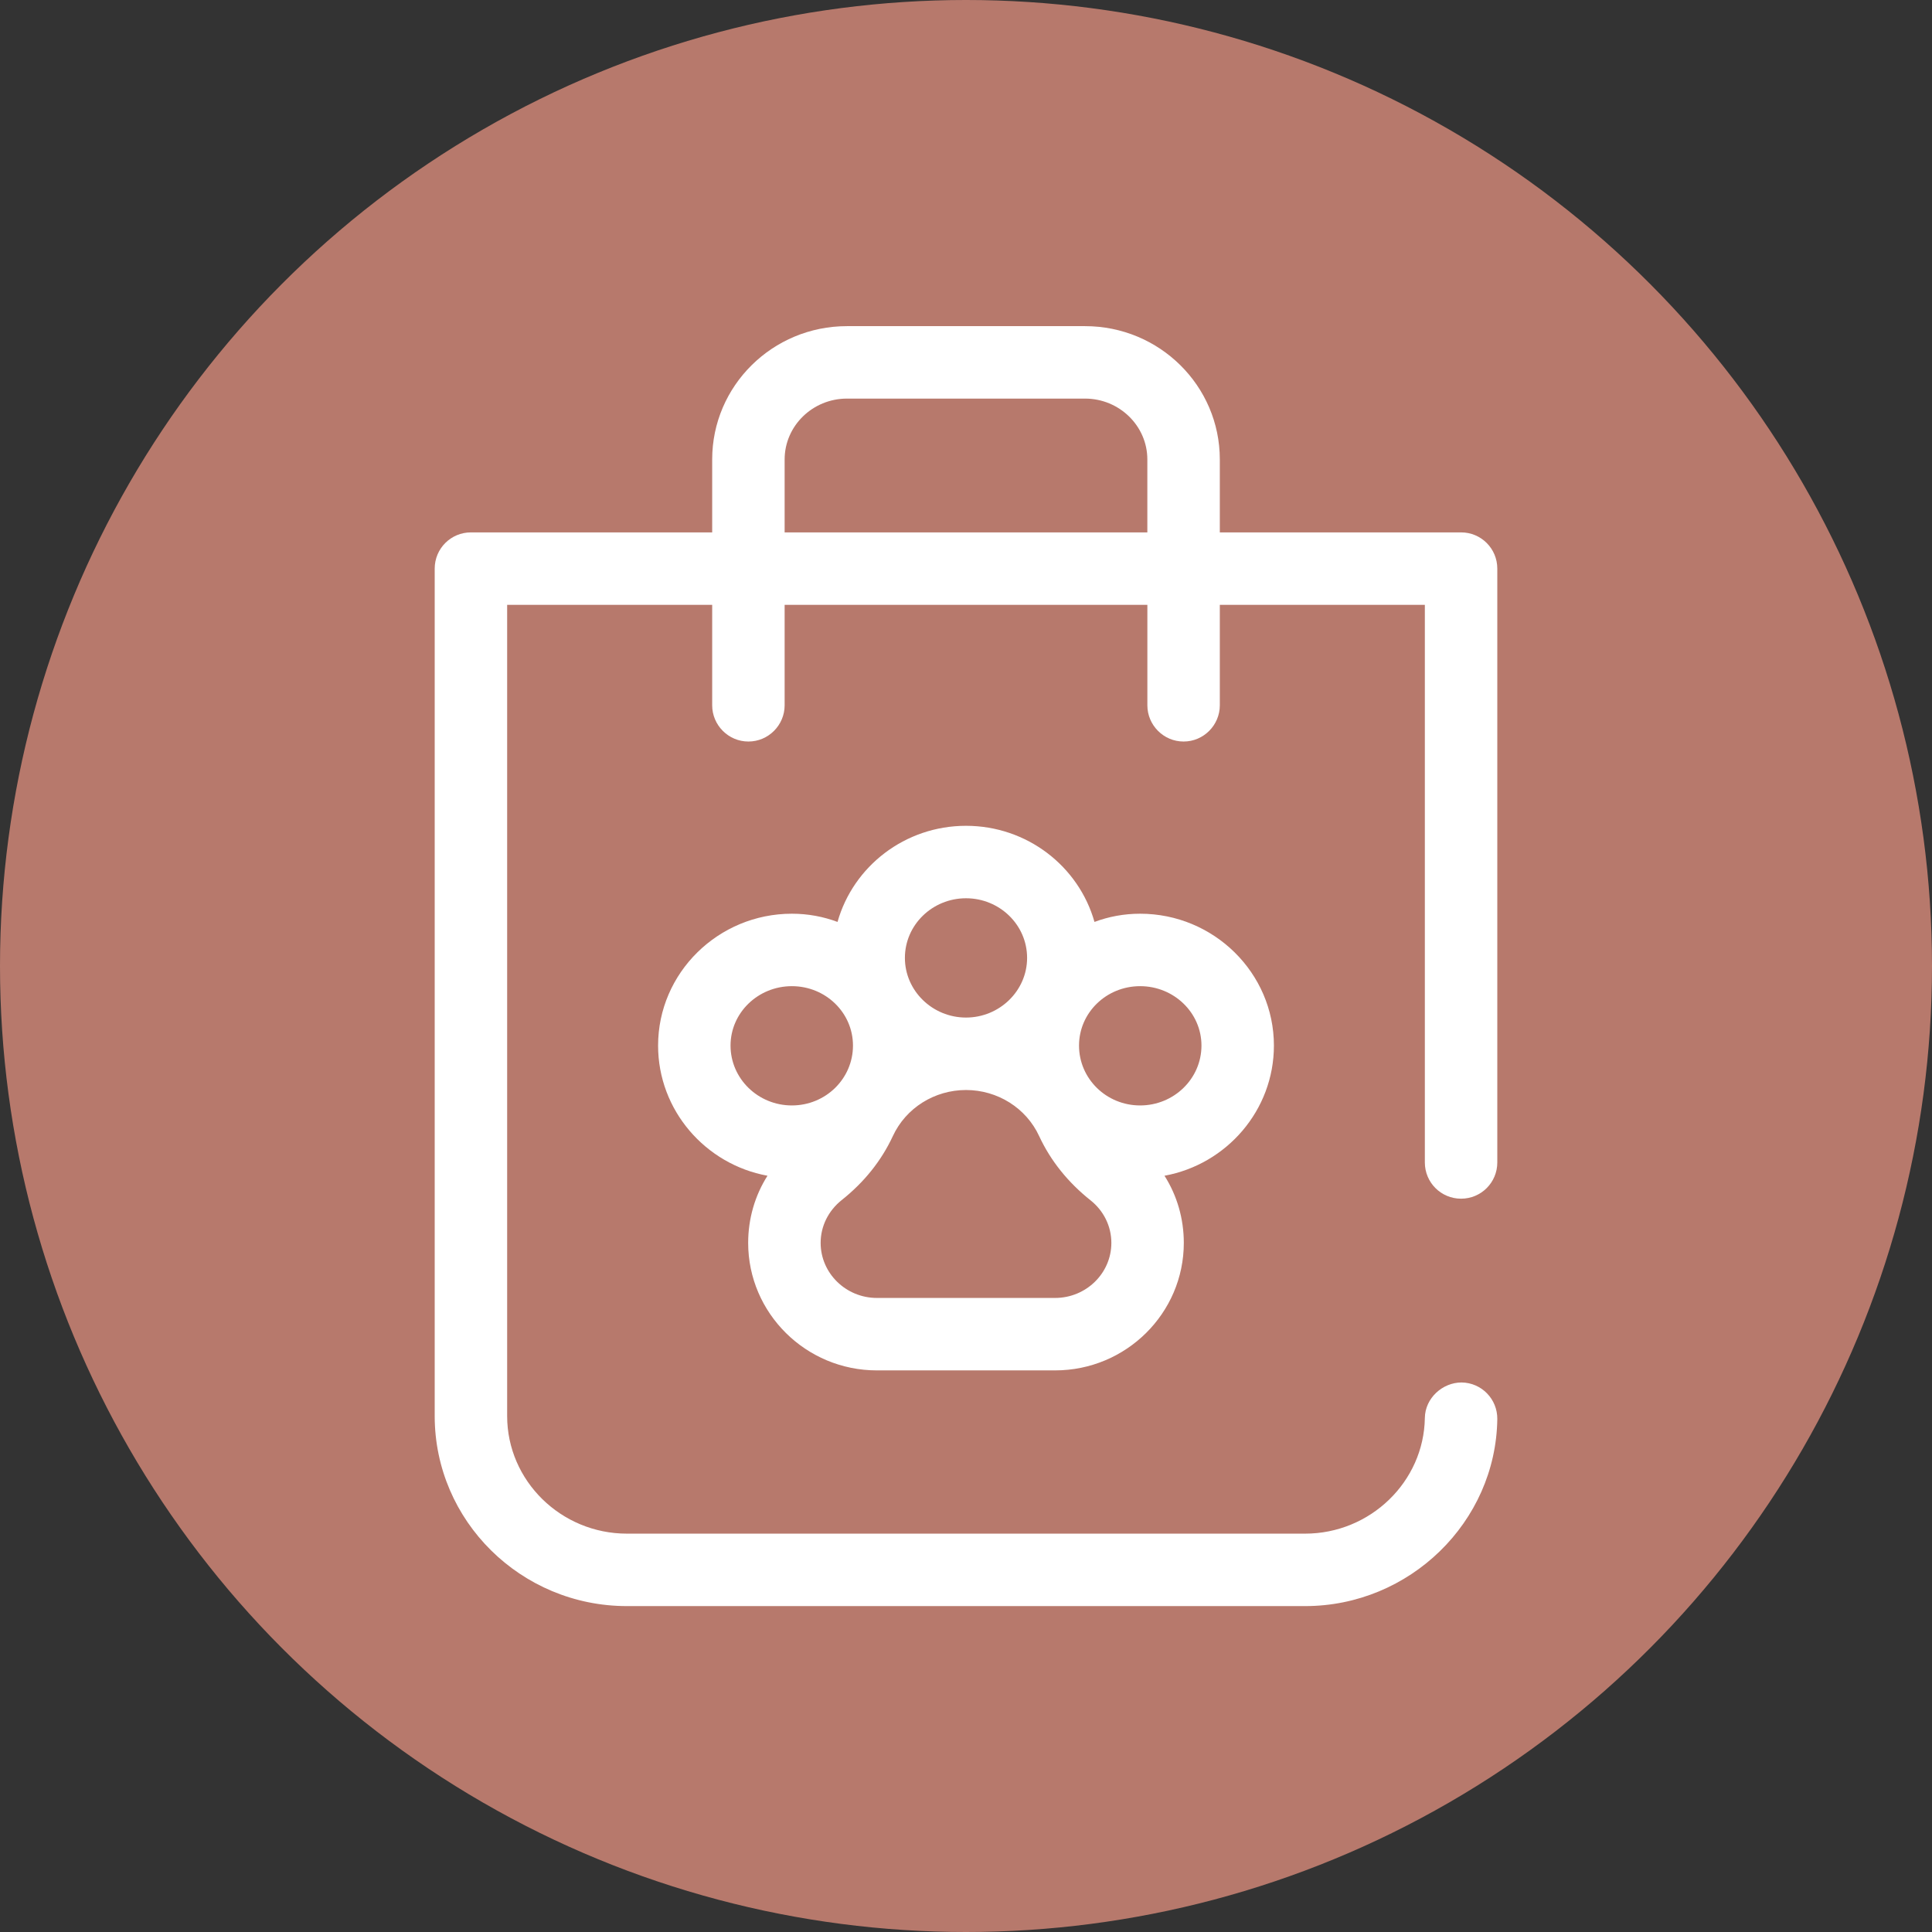
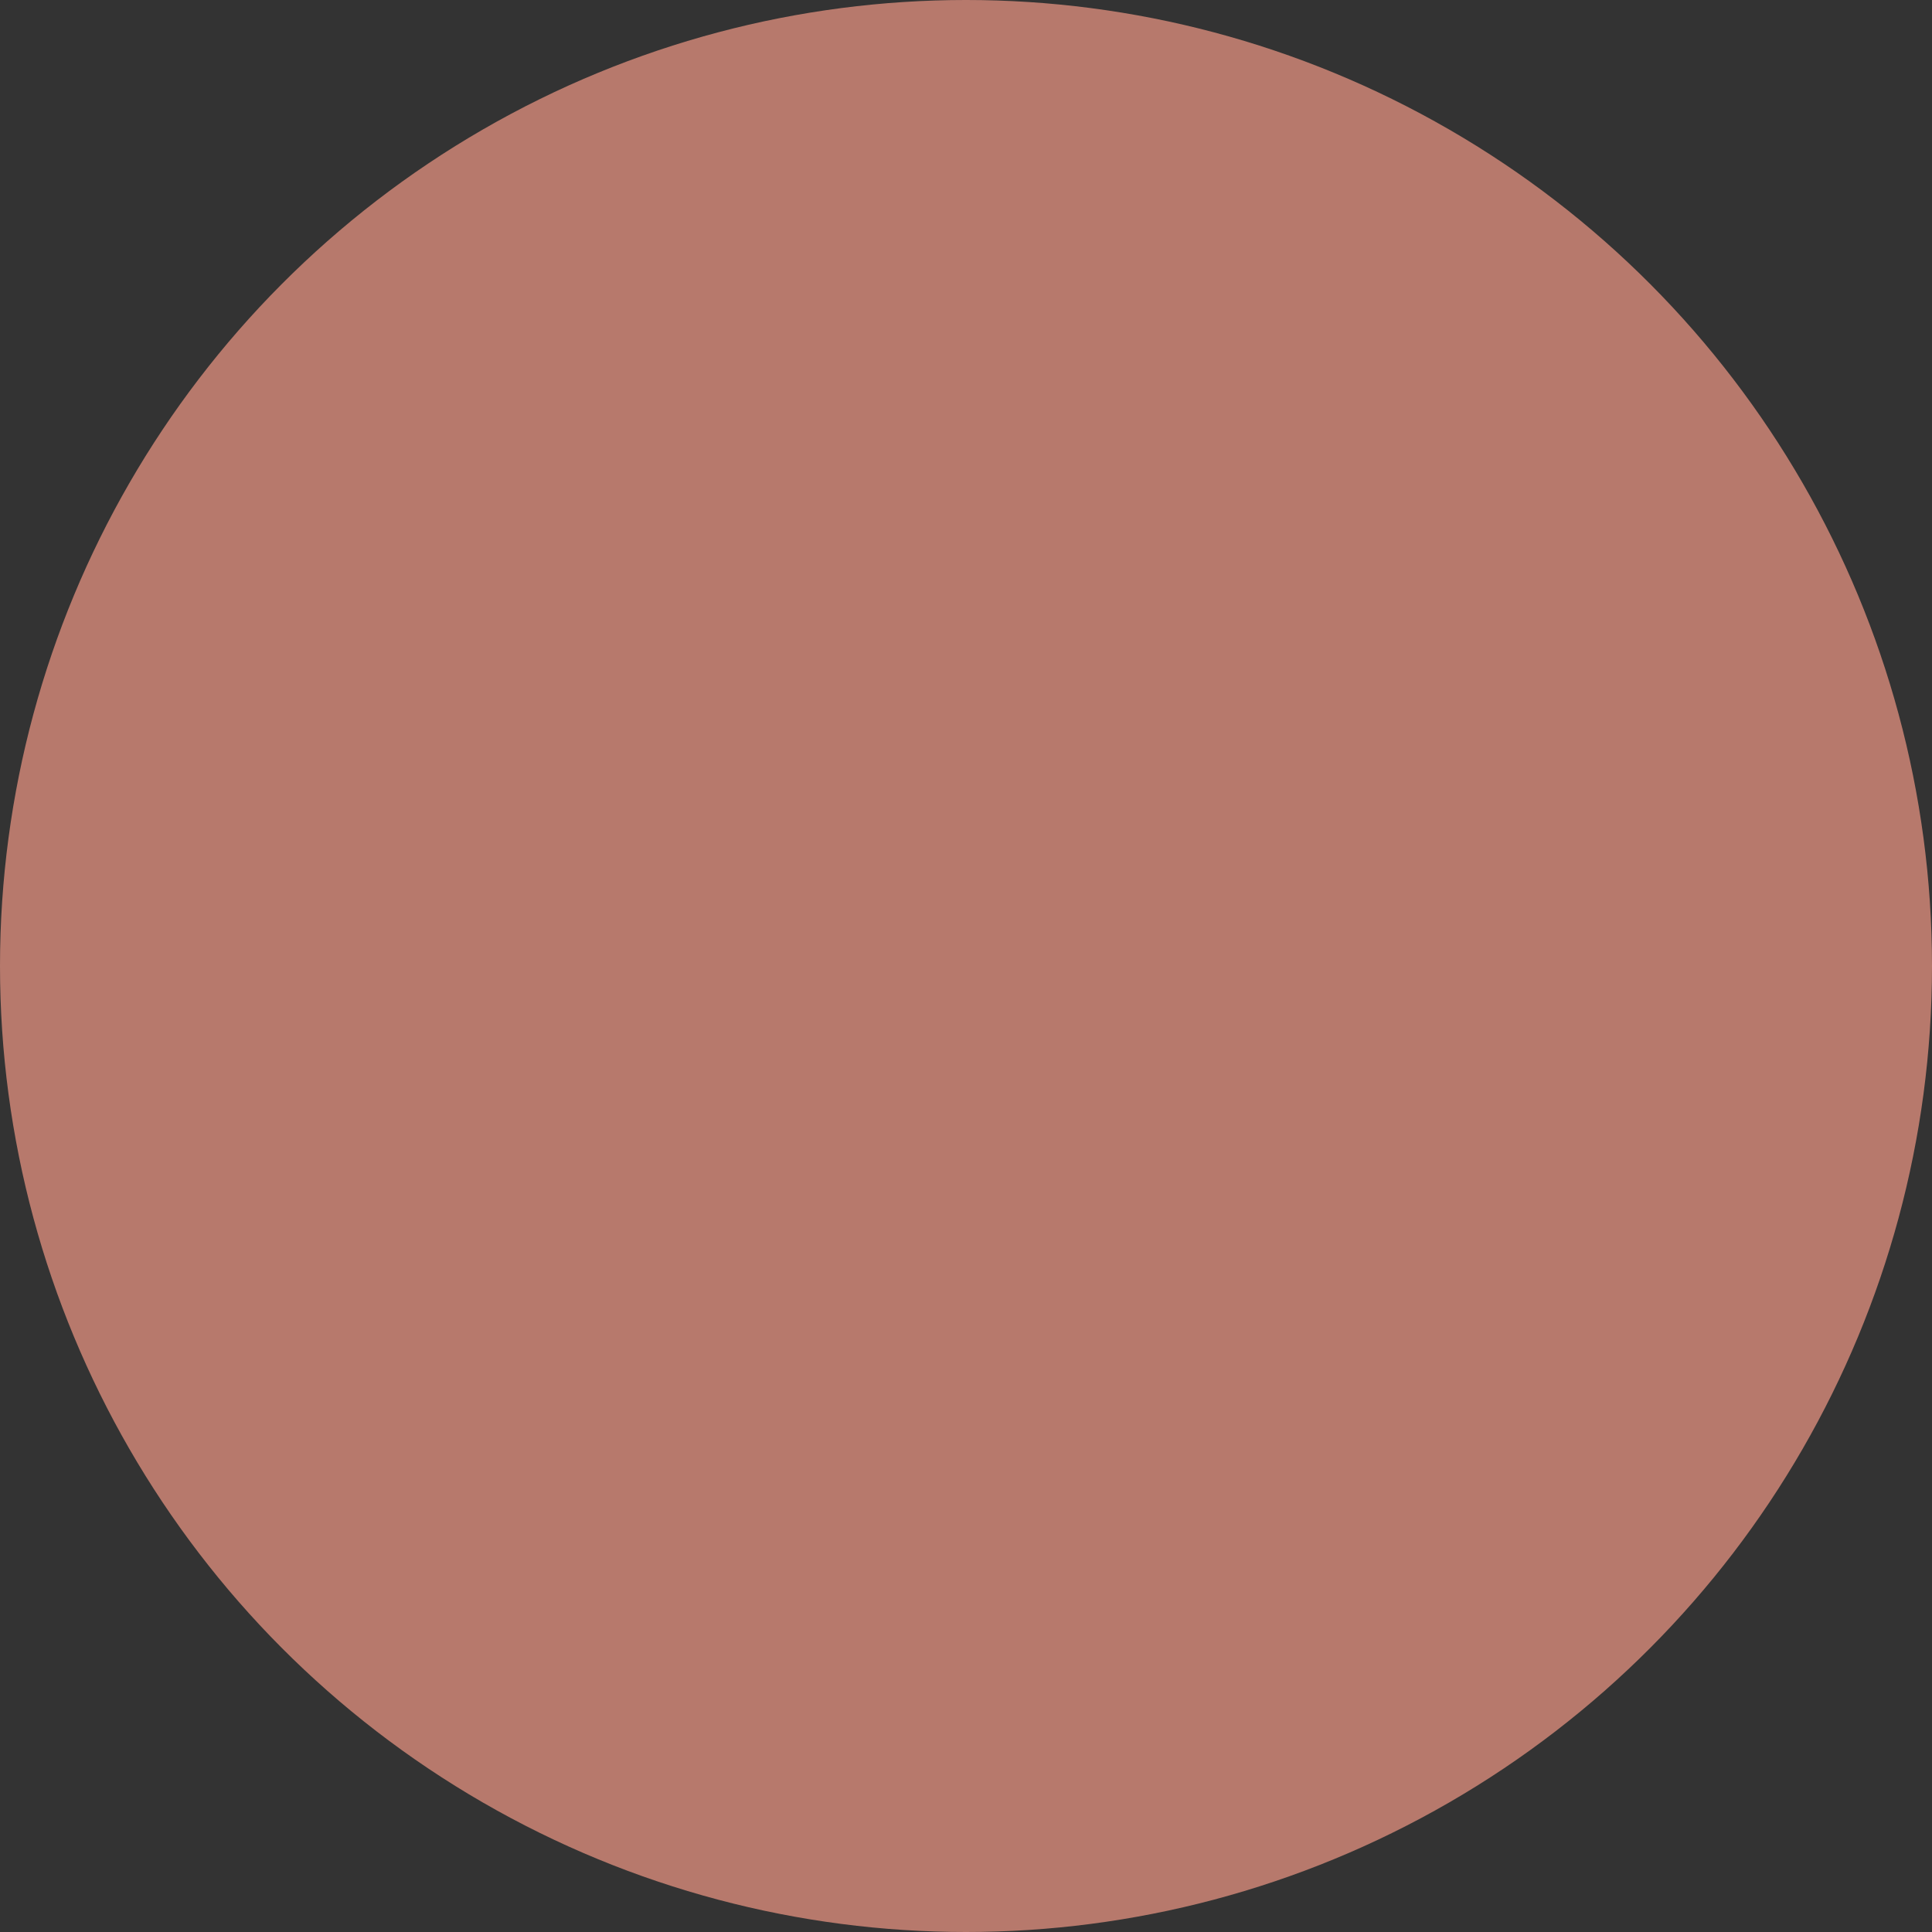
<svg xmlns="http://www.w3.org/2000/svg" version="1.1" id="圖層_1" x="0px" y="0px" width="80px" height="80px" viewBox="0 0 80 80" enable-background="new 0 0 80 80" xml:space="preserve">
  <rect x="0" y="0" width="80" height="80" fill="#333333" stroke="none" />
  <circle fill-rule="evenodd" clip-rule="evenodd" fill="#B7796C" cx="40" cy="40" r="40" />
  <g>
    <g>
      <g>
        <g>
          <g>
-             <path fill="#FFFFFF" d="M52.75,43.295c0-3.01-2.49-5.46-5.54-5.46c-0.67,0-1.3,0.12-1.89,0.34c-0.65-2.3-2.79-3.98-5.32-3.98       s-4.67,1.68-5.32,3.98c-0.59-0.22-1.22-0.34-1.89-0.34c-3.05,0-5.54,2.45-5.54,5.46c0,2.68,1.96,4.92,4.53,5.39       c-0.521,0.82-0.8,1.78-0.8,2.78c0,2.91,2.39,5.28,5.329,5.28h7.381c2.939,0,5.329-2.37,5.329-5.28c0-1-0.279-1.96-0.8-2.78       C50.79,48.215,52.75,45.975,52.75,43.295z M40,37.195c1.39,0,2.53,1.1,2.53,2.47c0,1.36-1.141,2.47-2.53,2.47       s-2.53-1.11-2.53-2.47C37.47,38.295,38.61,37.195,40,37.195z M30.25,43.295c0-1.36,1.14-2.46,2.54-2.46s2.53,1.1,2.53,2.46       c0,1.37-1.13,2.479-2.53,2.479S30.25,44.665,30.25,43.295z M43.69,53.745H36.31c-1.279,0-2.329-1.021-2.329-2.28       c0-0.69,0.319-1.33,0.869-1.77c0.92-0.73,1.641-1.62,2.12-2.65c0.54-1.17,1.73-1.91,3.03-1.91s2.49,0.74,3.03,1.91       c0.479,1.03,1.2,1.92,2.13,2.66c0.54,0.43,0.859,1.069,0.859,1.76C46.02,52.725,44.97,53.745,43.69,53.745z M47.21,45.774       c-1.4,0-2.53-1.109-2.53-2.479c0-1.36,1.13-2.46,2.53-2.46s2.54,1.1,2.54,2.46C49.75,44.665,48.61,45.774,47.21,45.774z" />
-           </g>
+             </g>
        </g>
      </g>
      <g>
-         <path fill="#FFFFFF" d="M60.5,49.635c0.83,0,1.5-0.67,1.5-1.5v-24.59c0-0.83-0.67-1.5-1.5-1.5h-9.99v-3.02     c0-3.05-2.5-5.52-5.58-5.52H35.07c-3.08,0-5.58,2.47-5.58,5.52v3.02H19.5c-0.83,0-1.5,0.67-1.5,1.5v35.09     c0,4.34,3.57,7.87,7.96,7.87h28.08c4.33,0,7.9-3.48,7.96-7.74c0.01-0.83-0.65-1.51-1.48-1.52c-0.789,0-1.51,0.649-1.52,1.47     c-0.04,2.64-2.26,4.79-4.96,4.79H25.96c-2.73,0-4.96-2.19-4.96-4.87v-33.59h8.49v4.16c0,0.82,0.67,1.5,1.5,1.5s1.5-0.68,1.5-1.5     v-4.16h15.02v4.16c0,0.82,0.67,1.5,1.5,1.5s1.5-0.68,1.5-1.5v-4.16H59v23.09C59,48.965,59.67,49.635,60.5,49.635z M47.51,22.045     H32.49v-3.02c0-1.39,1.16-2.52,2.58-2.52h9.859c1.42,0,2.58,1.13,2.58,2.52V22.045z" />
-       </g>
+         </g>
    </g>
  </g>
</svg>